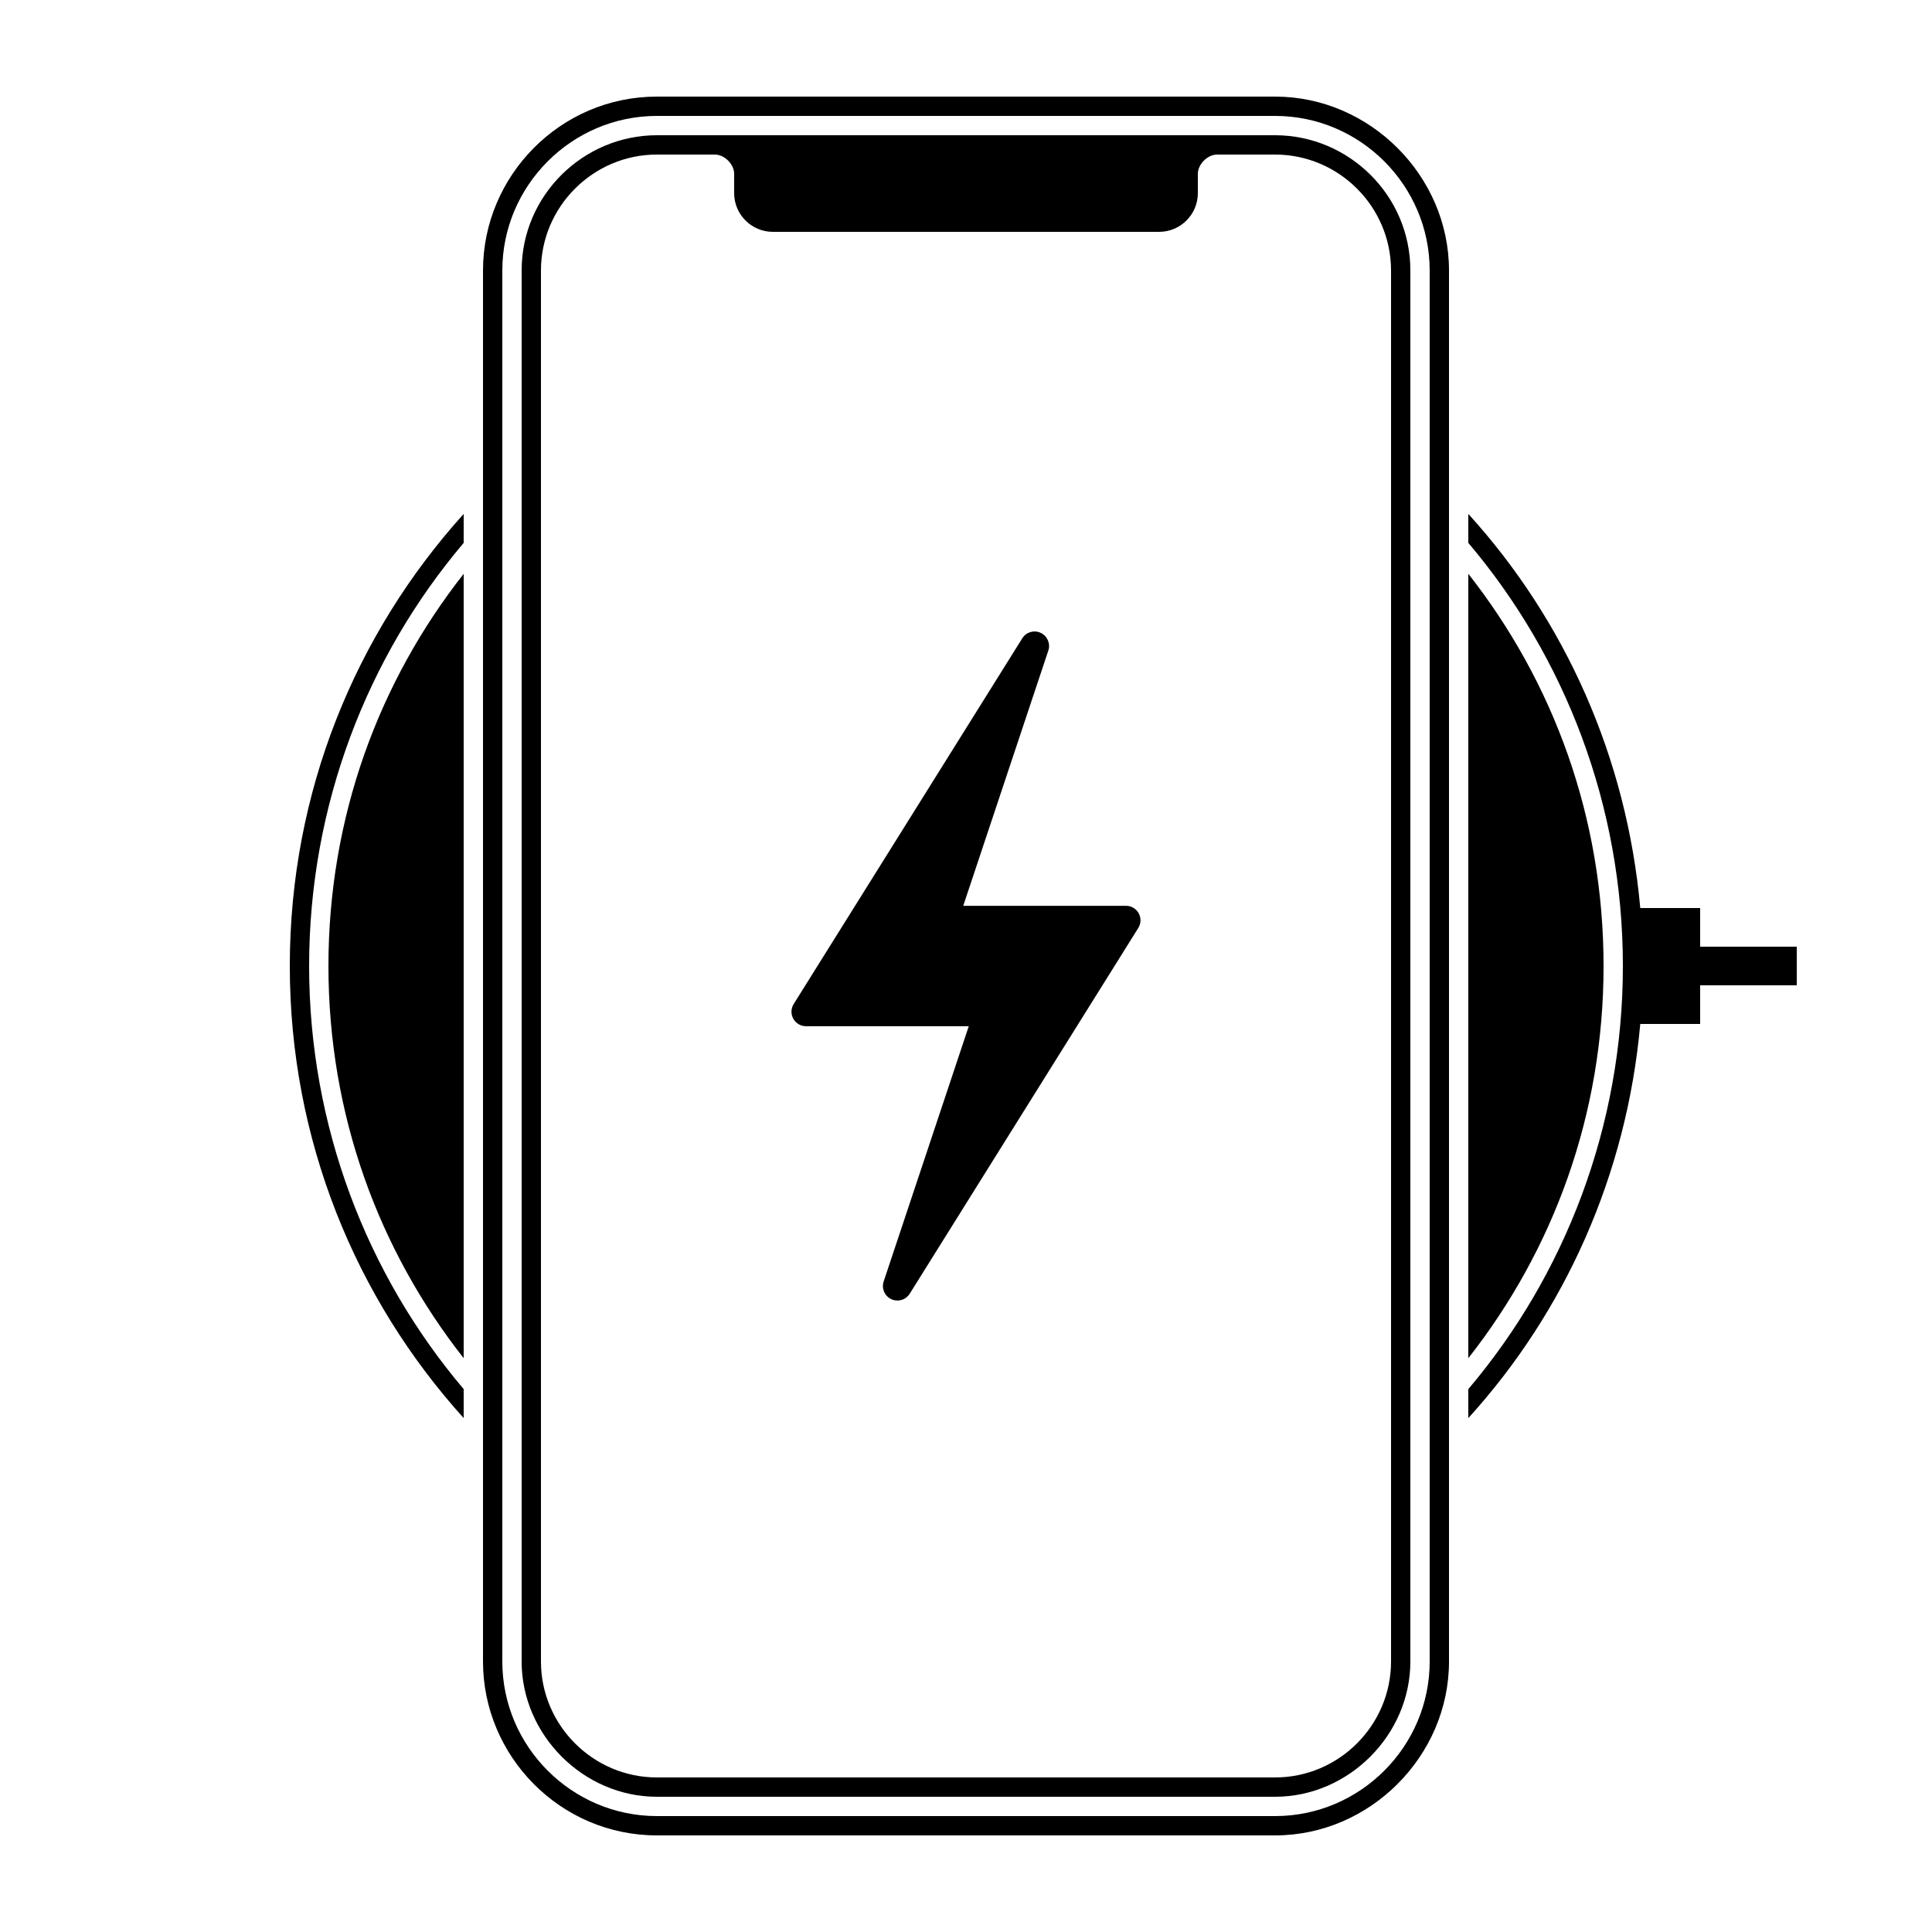
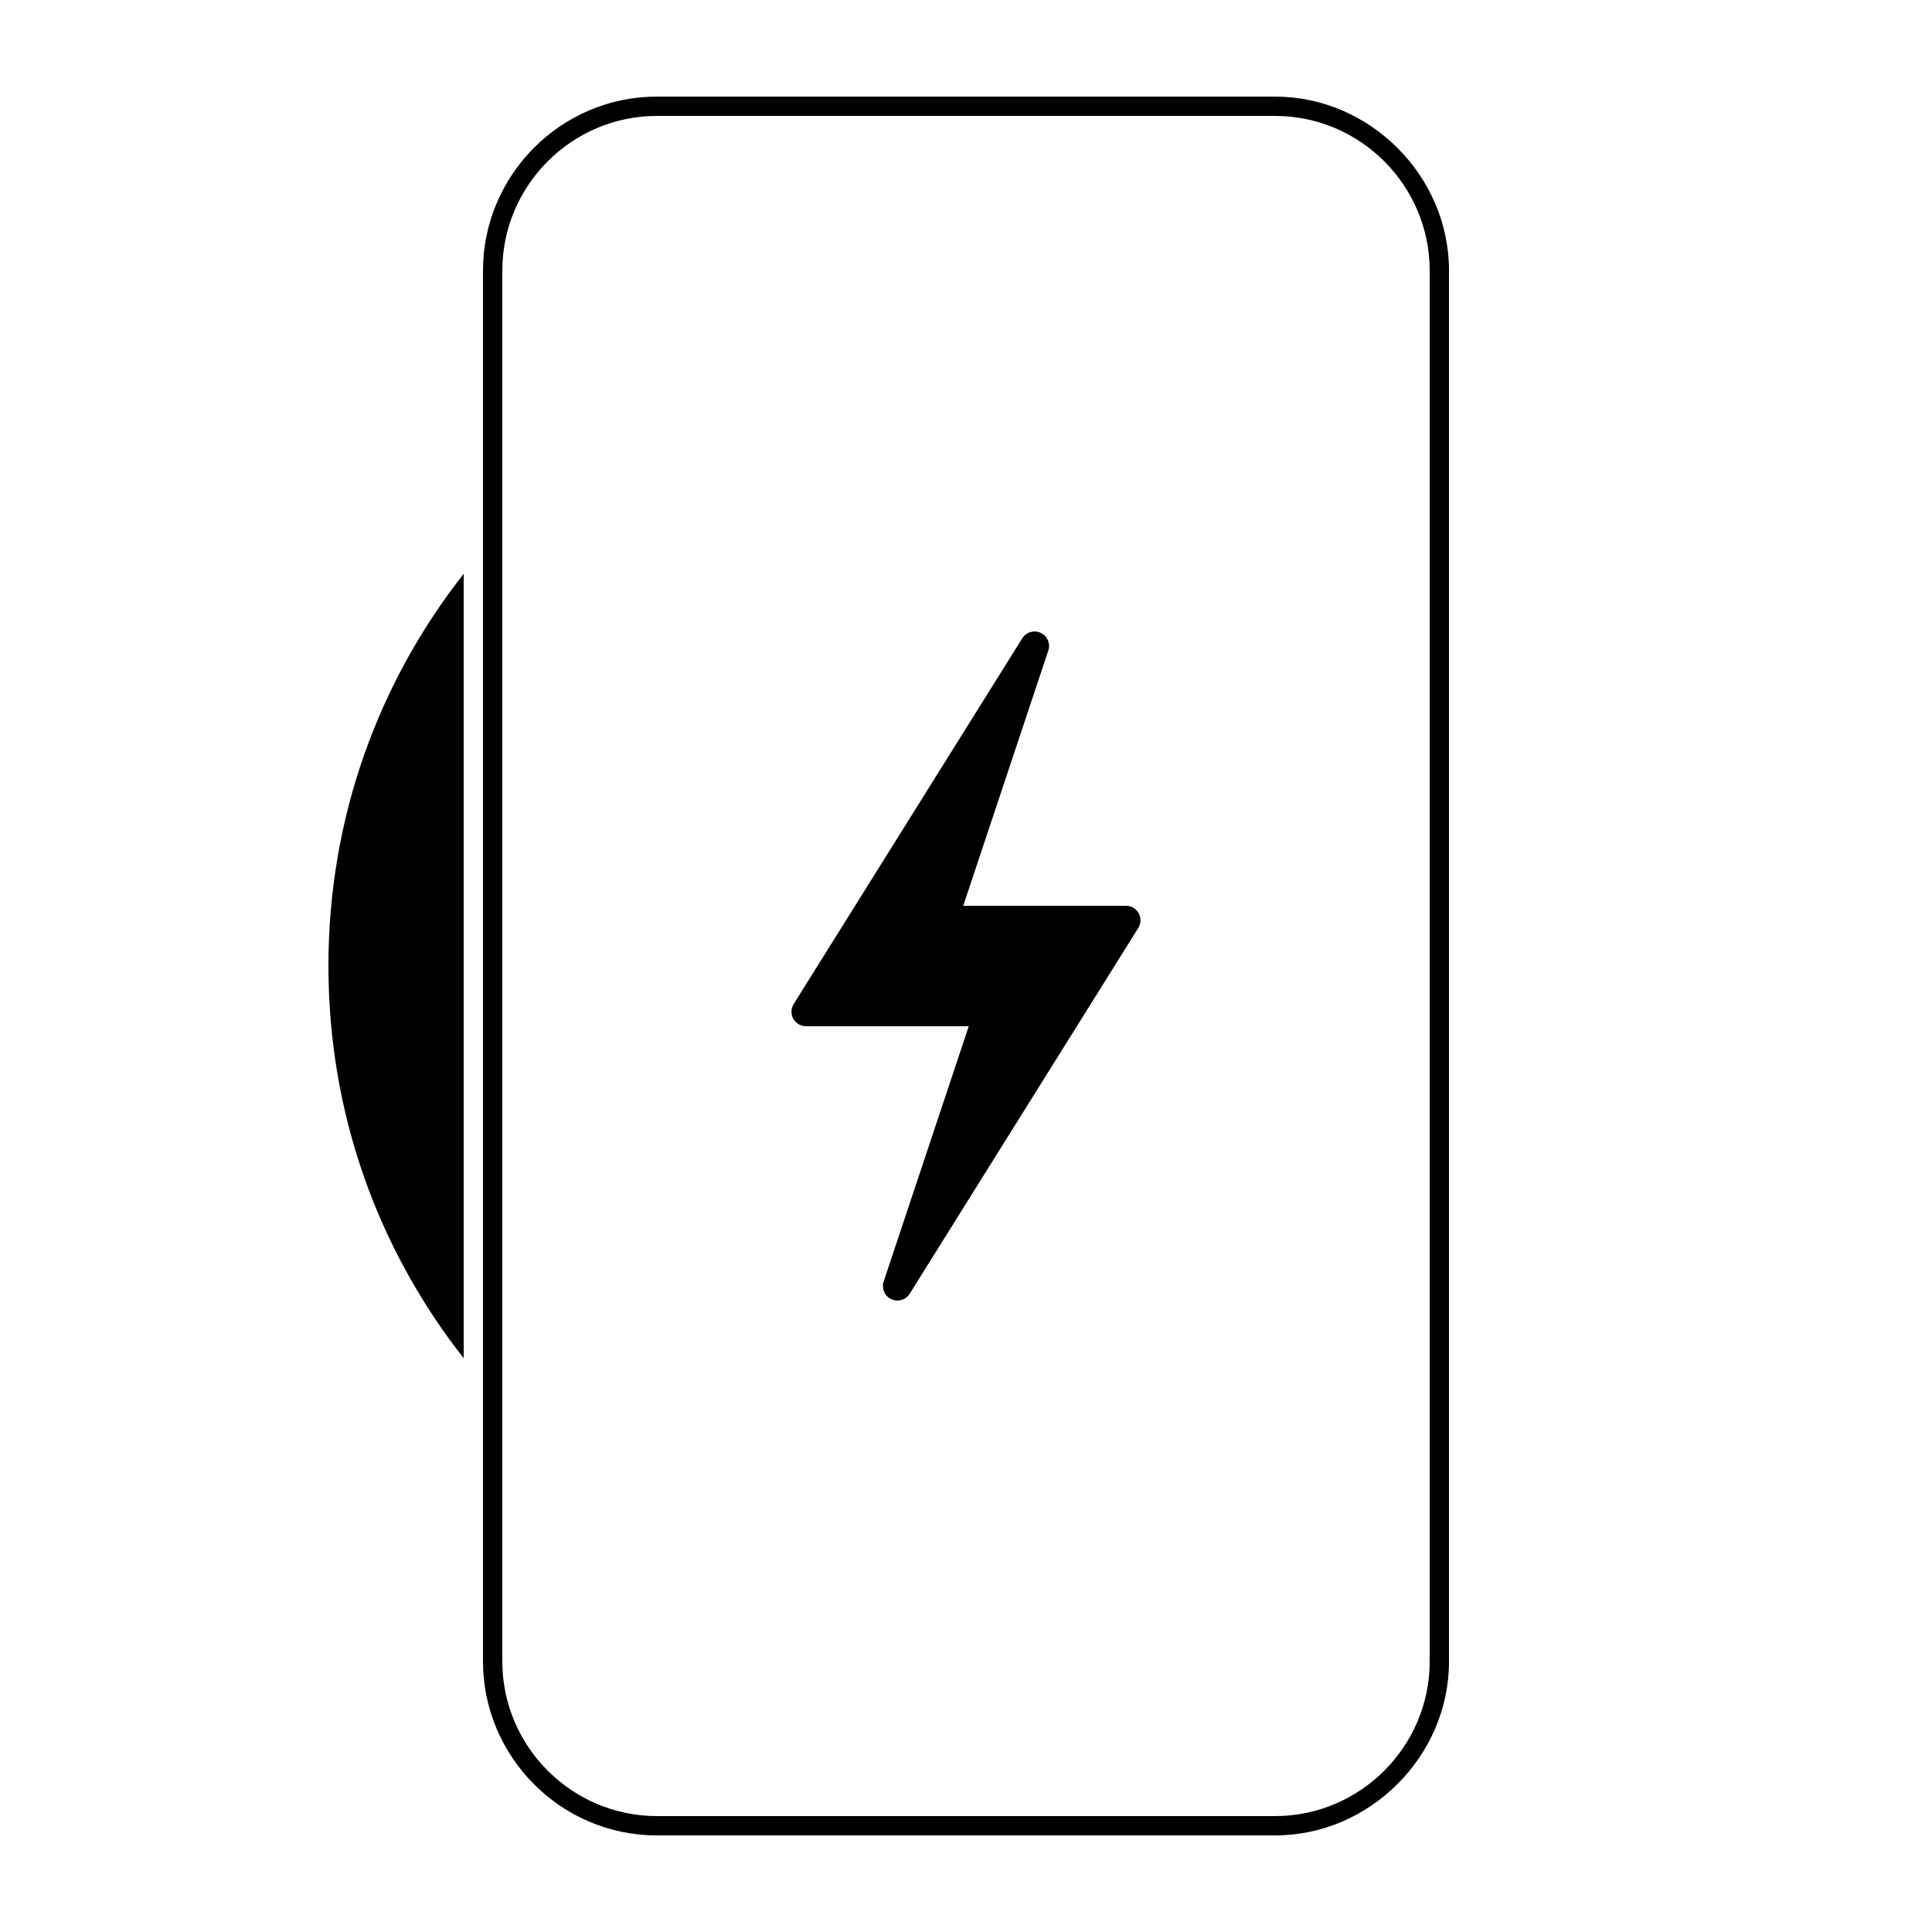
<svg xmlns="http://www.w3.org/2000/svg" x="0px" y="0px" viewBox="0 0 100 100" xml:space="preserve">
  <path d="M66,6c4.4,0,8,3.6,8,8v72c0,4.4-3.6,8-8,8H34c-4.4,0-8-3.6-8-8V14c0-4.4,3.6-8,8-8H66 M66,5H34c-5,0-9,4.1-9,9v72  c0,4.9,4,9,9,9h32c4.9,0,9-4.1,9-9V14C75,9.1,70.9,5,66,5L66,5z" />
-   <path d="M66,7H34c-3.8,0-7,3.1-7,7v72c0,3.8,3.2,7,7,7h32c3.8,0,7-3.2,7-7V14C73,10.1,69.8,7,66,7z M72,86c0,3.3-2.7,6-6,6H34  c-3.3,0-6-2.7-6-6V14c0-3.3,2.7-6,6-6h3c0.5,0,1,0.5,1,1v1c0,1.1,0.9,2,2,2h20c1.1,0,2-0.9,2-2V9c0-0.5,0.5-1,1-1h3c3.3,0,6,2.7,6,6  V86z" />
-   <path d="M76,29.7v40.6c4.4-5.6,7-12.6,7-20.3S80.4,35.3,76,29.7z" />
  <path d="M24,29.7c-4.4,5.6-7,12.6-7,20.3s2.6,14.7,7,20.3V29.7z" />
-   <path d="M93,49h-5v-2h-3.1C84.2,39.2,81,32.1,76,26.6v1.5c5,5.9,8,13.6,8,21.9s-3,16-8,21.9v1.5c5-5.5,8.2-12.6,8.9-20.4H88v-2h5V49  z" />
-   <path d="M24,73.4v-1.5C19,66,16,58.3,16,50s3-16,8-21.9v-1.5C18.4,32.8,15,41,15,50S18.4,67.2,24,73.4z" />
  <path d="M58.938,47.27c-0.133-0.238-0.384-0.386-0.656-0.386h-8.425l4.404-13.211  c0.12-0.36-0.049-0.754-0.393-0.916c-0.343-0.162-0.754-0.042-0.955,0.281L41.081,51.969  c-0.144,0.231-0.152,0.522-0.019,0.761c0.132,0.238,0.383,0.387,0.656,0.387h8.425l-4.404,13.211  c-0.12,0.36,0.048,0.754,0.392,0.916c0.102,0.048,0.211,0.071,0.319,0.071c0.252,0,0.496-0.127,0.637-0.352  L58.918,48.031C59.062,47.8,59.07,47.509,58.938,47.27z" />
</svg>